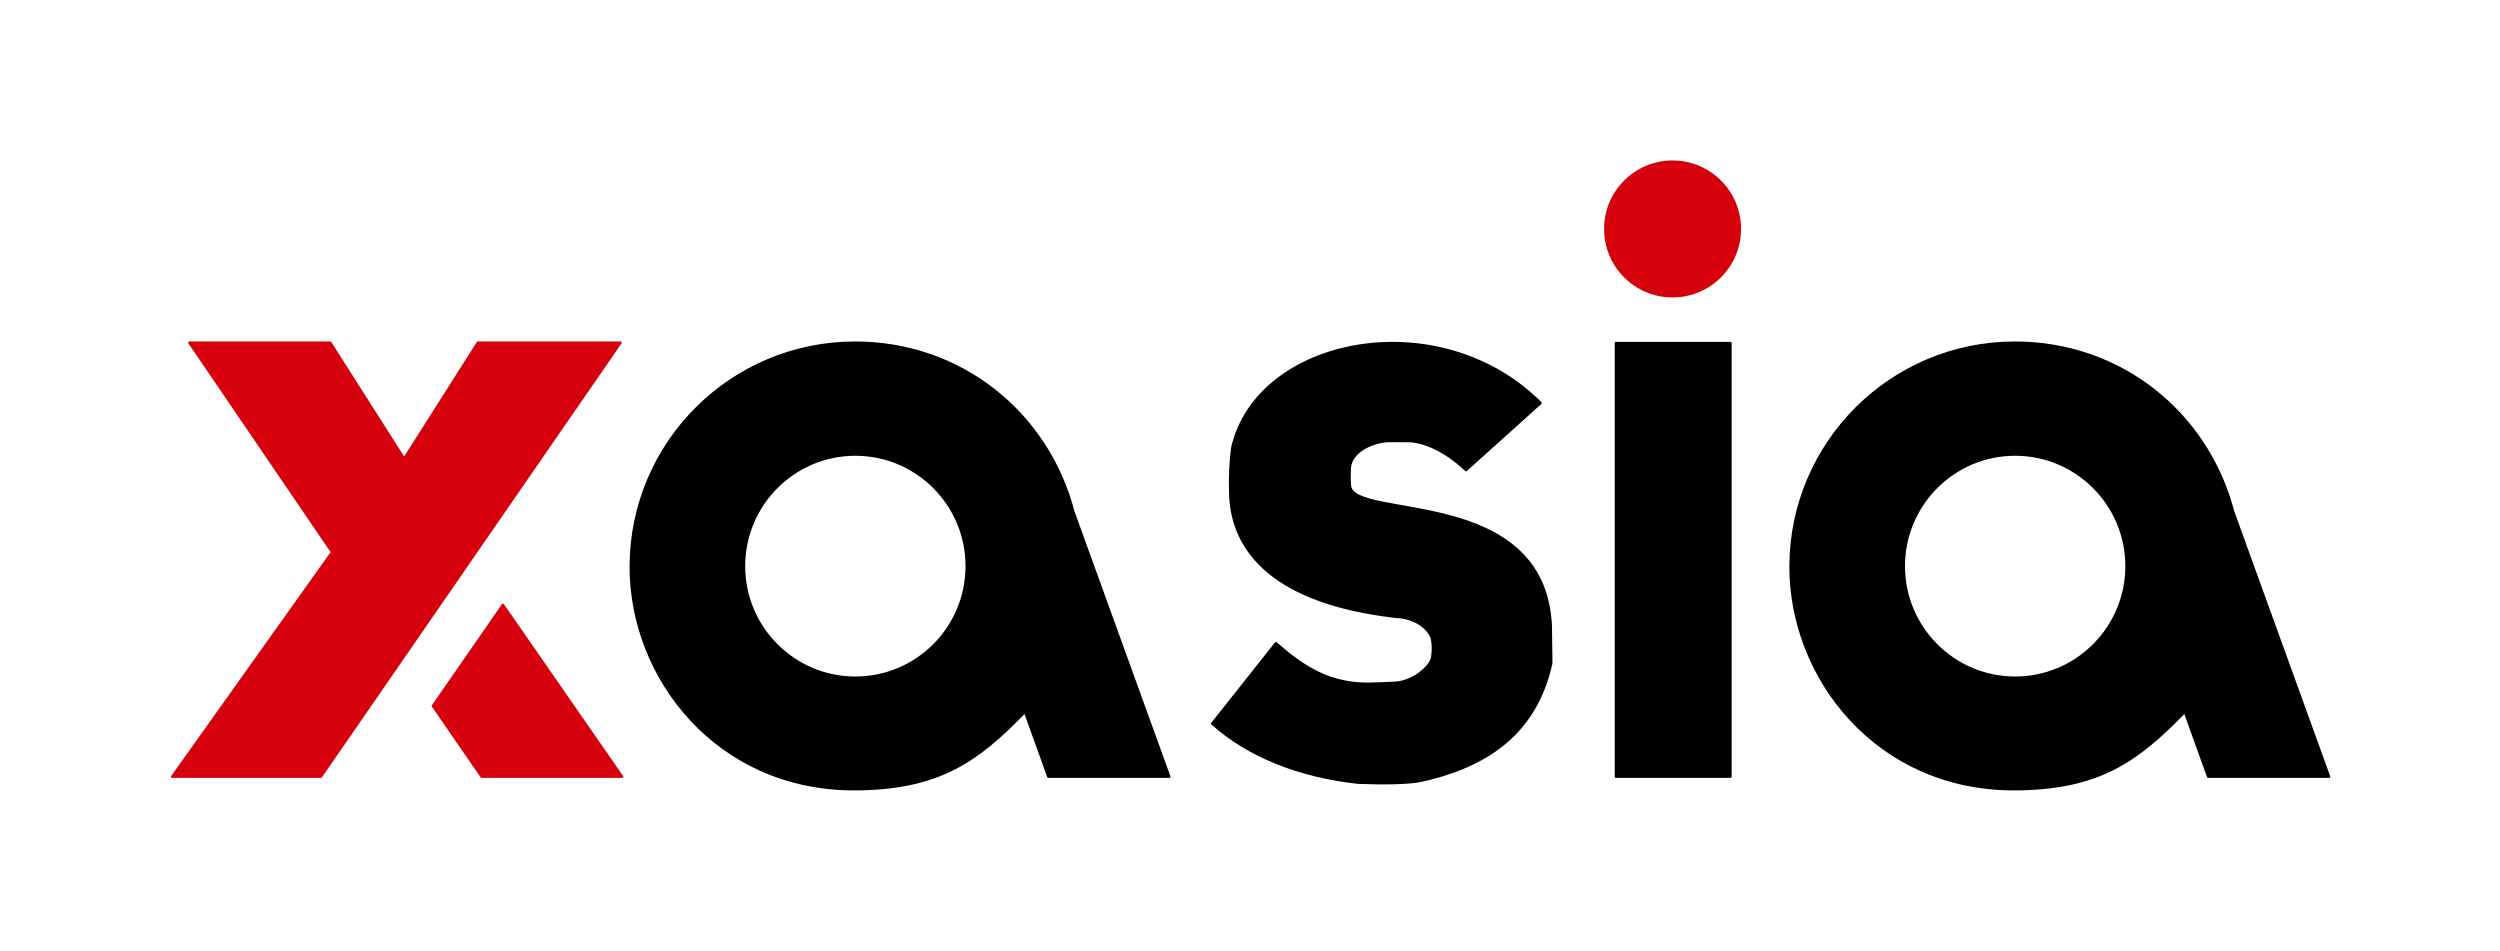
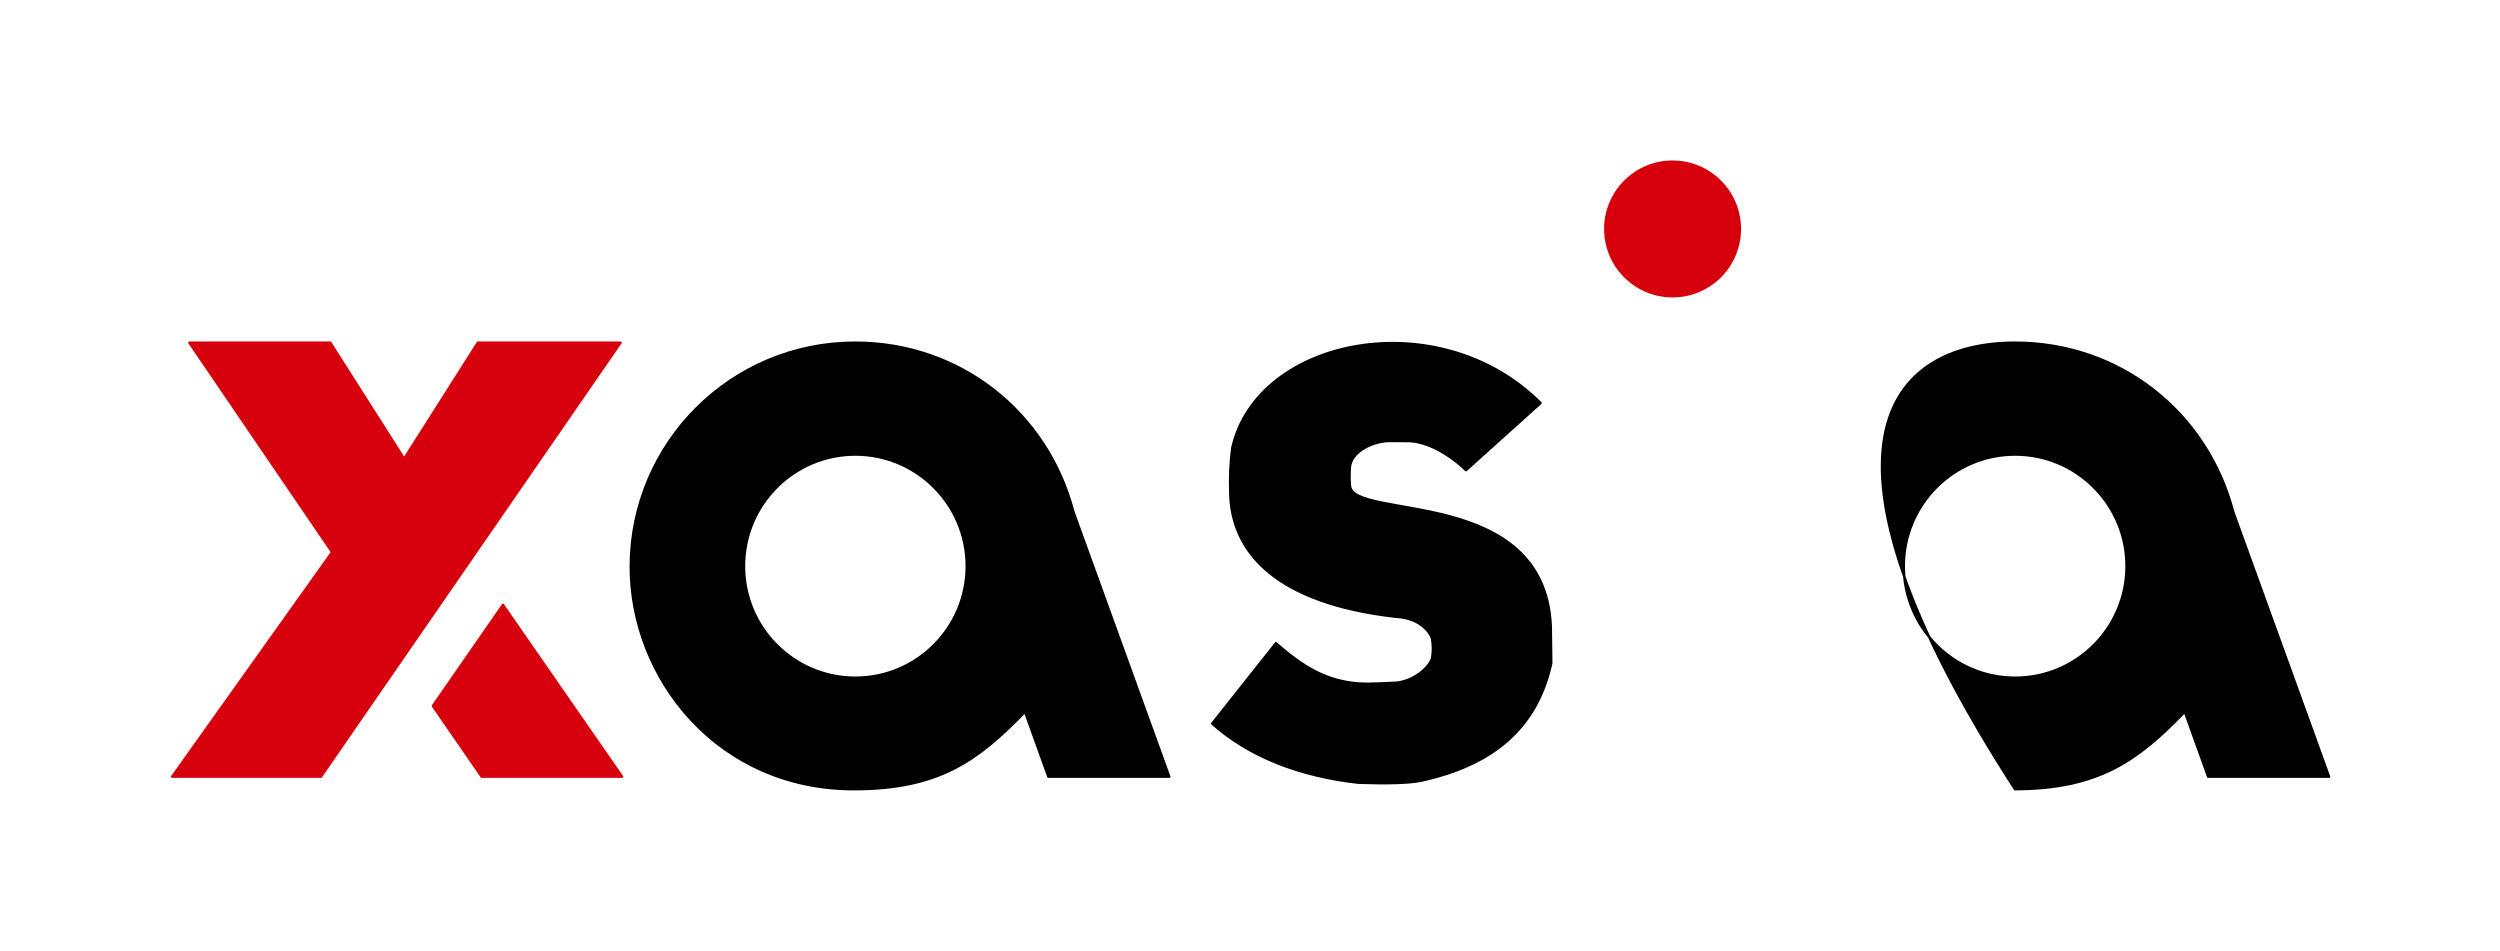
<svg xmlns="http://www.w3.org/2000/svg" width="234" height="89" viewBox="0 0 1030 394" version="1.1" xml:space="preserve" style="fill-rule:evenodd;clip-rule:evenodd;stroke-linecap:round;stroke-linejoin:round;stroke-miterlimit:1.5;">
  <g id="Ebene1">
    <path d="M254.181,141.993L130.028,321.83L68.375,321.83L134.638,228.797L75.512,141.993L133.906,141.993L164.508,190.093L195.033,141.993L254.181,141.993Z" style="fill:rgb(215,0,13);stroke:rgb(215,0,13);stroke-width:1px;" />
    <path d="M176.401,292.514L196.617,321.83L254.823,321.83L205.446,250.632L176.401,292.514Z" style="fill:rgb(215,0,13);stroke:rgb(215,0,13);stroke-width:1px;" />
    <path d="M421.764,294.938C401.86,315.562 385.737,326.857 351.389,327.019C294.485,327.288 258.22,281 258.415,234.506C258.629,183.447 300.076,141.993 351.389,141.993C394.965,141.993 431.035,170.886 441.807,212.046L481.548,321.83L431.448,321.83L421.764,294.938ZM351.478,188.358C376.948,188.358 397.627,209.074 397.627,234.59C397.627,260.106 376.948,280.822 351.478,280.822C326.008,280.822 305.33,260.106 305.33,234.59C305.33,209.074 326.008,188.358 351.478,188.358Z" style="stroke:black;stroke-width:1px;" />
    <g transform="matrix(1,0,0,1,480.578,0)">
-       <path d="M421.764,294.938C401.86,315.562 385.737,326.857 351.389,327.019C294.485,327.288 258.22,281 258.415,234.506C258.629,183.447 300.076,141.993 351.389,141.993C394.965,141.993 431.035,170.886 441.807,212.046L481.548,321.83L431.448,321.83L421.764,294.938ZM351.478,188.358C376.948,188.358 397.627,209.074 397.627,234.59C397.627,260.106 376.948,280.822 351.478,280.822C326.008,280.822 305.33,260.106 305.33,234.59C305.33,209.074 326.008,188.358 351.478,188.358Z" style="stroke:black;stroke-width:1px;" />
+       <path d="M421.764,294.938C401.86,315.562 385.737,326.857 351.389,327.019C258.629,183.447 300.076,141.993 351.389,141.993C394.965,141.993 431.035,170.886 441.807,212.046L481.548,321.83L431.448,321.83L421.764,294.938ZM351.478,188.358C376.948,188.358 397.627,209.074 397.627,234.59C397.627,260.106 376.948,280.822 351.478,280.822C326.008,280.822 305.33,260.106 305.33,234.59C305.33,209.074 326.008,188.358 351.478,188.358Z" style="stroke:black;stroke-width:1px;" />
    </g>
    <path d="M635.4,167.004L604.516,194.805C596.822,187.531 588.417,183.27 581.323,182.762L573.113,182.721C566.368,182.64 556.762,186.891 556.358,193.886C556.21,196.442 556.158,198.689 556.401,201.078C556.884,215.918 637.016,200.697 639.636,259.48L639.829,274.841C634.62,298.137 619.82,316.194 585.489,323.583C580.29,324.542 571.487,324.735 559.878,324.331C535.152,321.607 514.25,313.204 499.333,299.823L525.738,266.525C537.701,277.008 546.16,281.21 556.346,282.804C562.034,283.695 567.567,283.205 573.936,282.982C582.754,282.988 589.936,275.916 590.493,272.455C590.909,269.876 590.89,267.242 590.422,264.613C590.157,263.13 586.314,256.045 575.362,255.563C525.241,249.84 507.756,228.577 506.846,205.277C506.547,197.623 506.922,191.221 507.671,185.517C518.081,139.761 593.372,124.931 635.4,167.004Z" style="stroke:black;stroke-width:1px;" />
-     <rect x="666.619" y="142.16" width="47.467" height="179.671" style="stroke:black;stroke-width:1px;" />
    <g transform="matrix(1.014,0,0,1.014,-9.92,-1.955)">
      <circle cx="690.352" cy="95.486" r="27.491" style="fill:rgb(215,0,13);stroke:rgb(214,0,11);stroke-width:0.99px;" />
    </g>
  </g>
</svg>